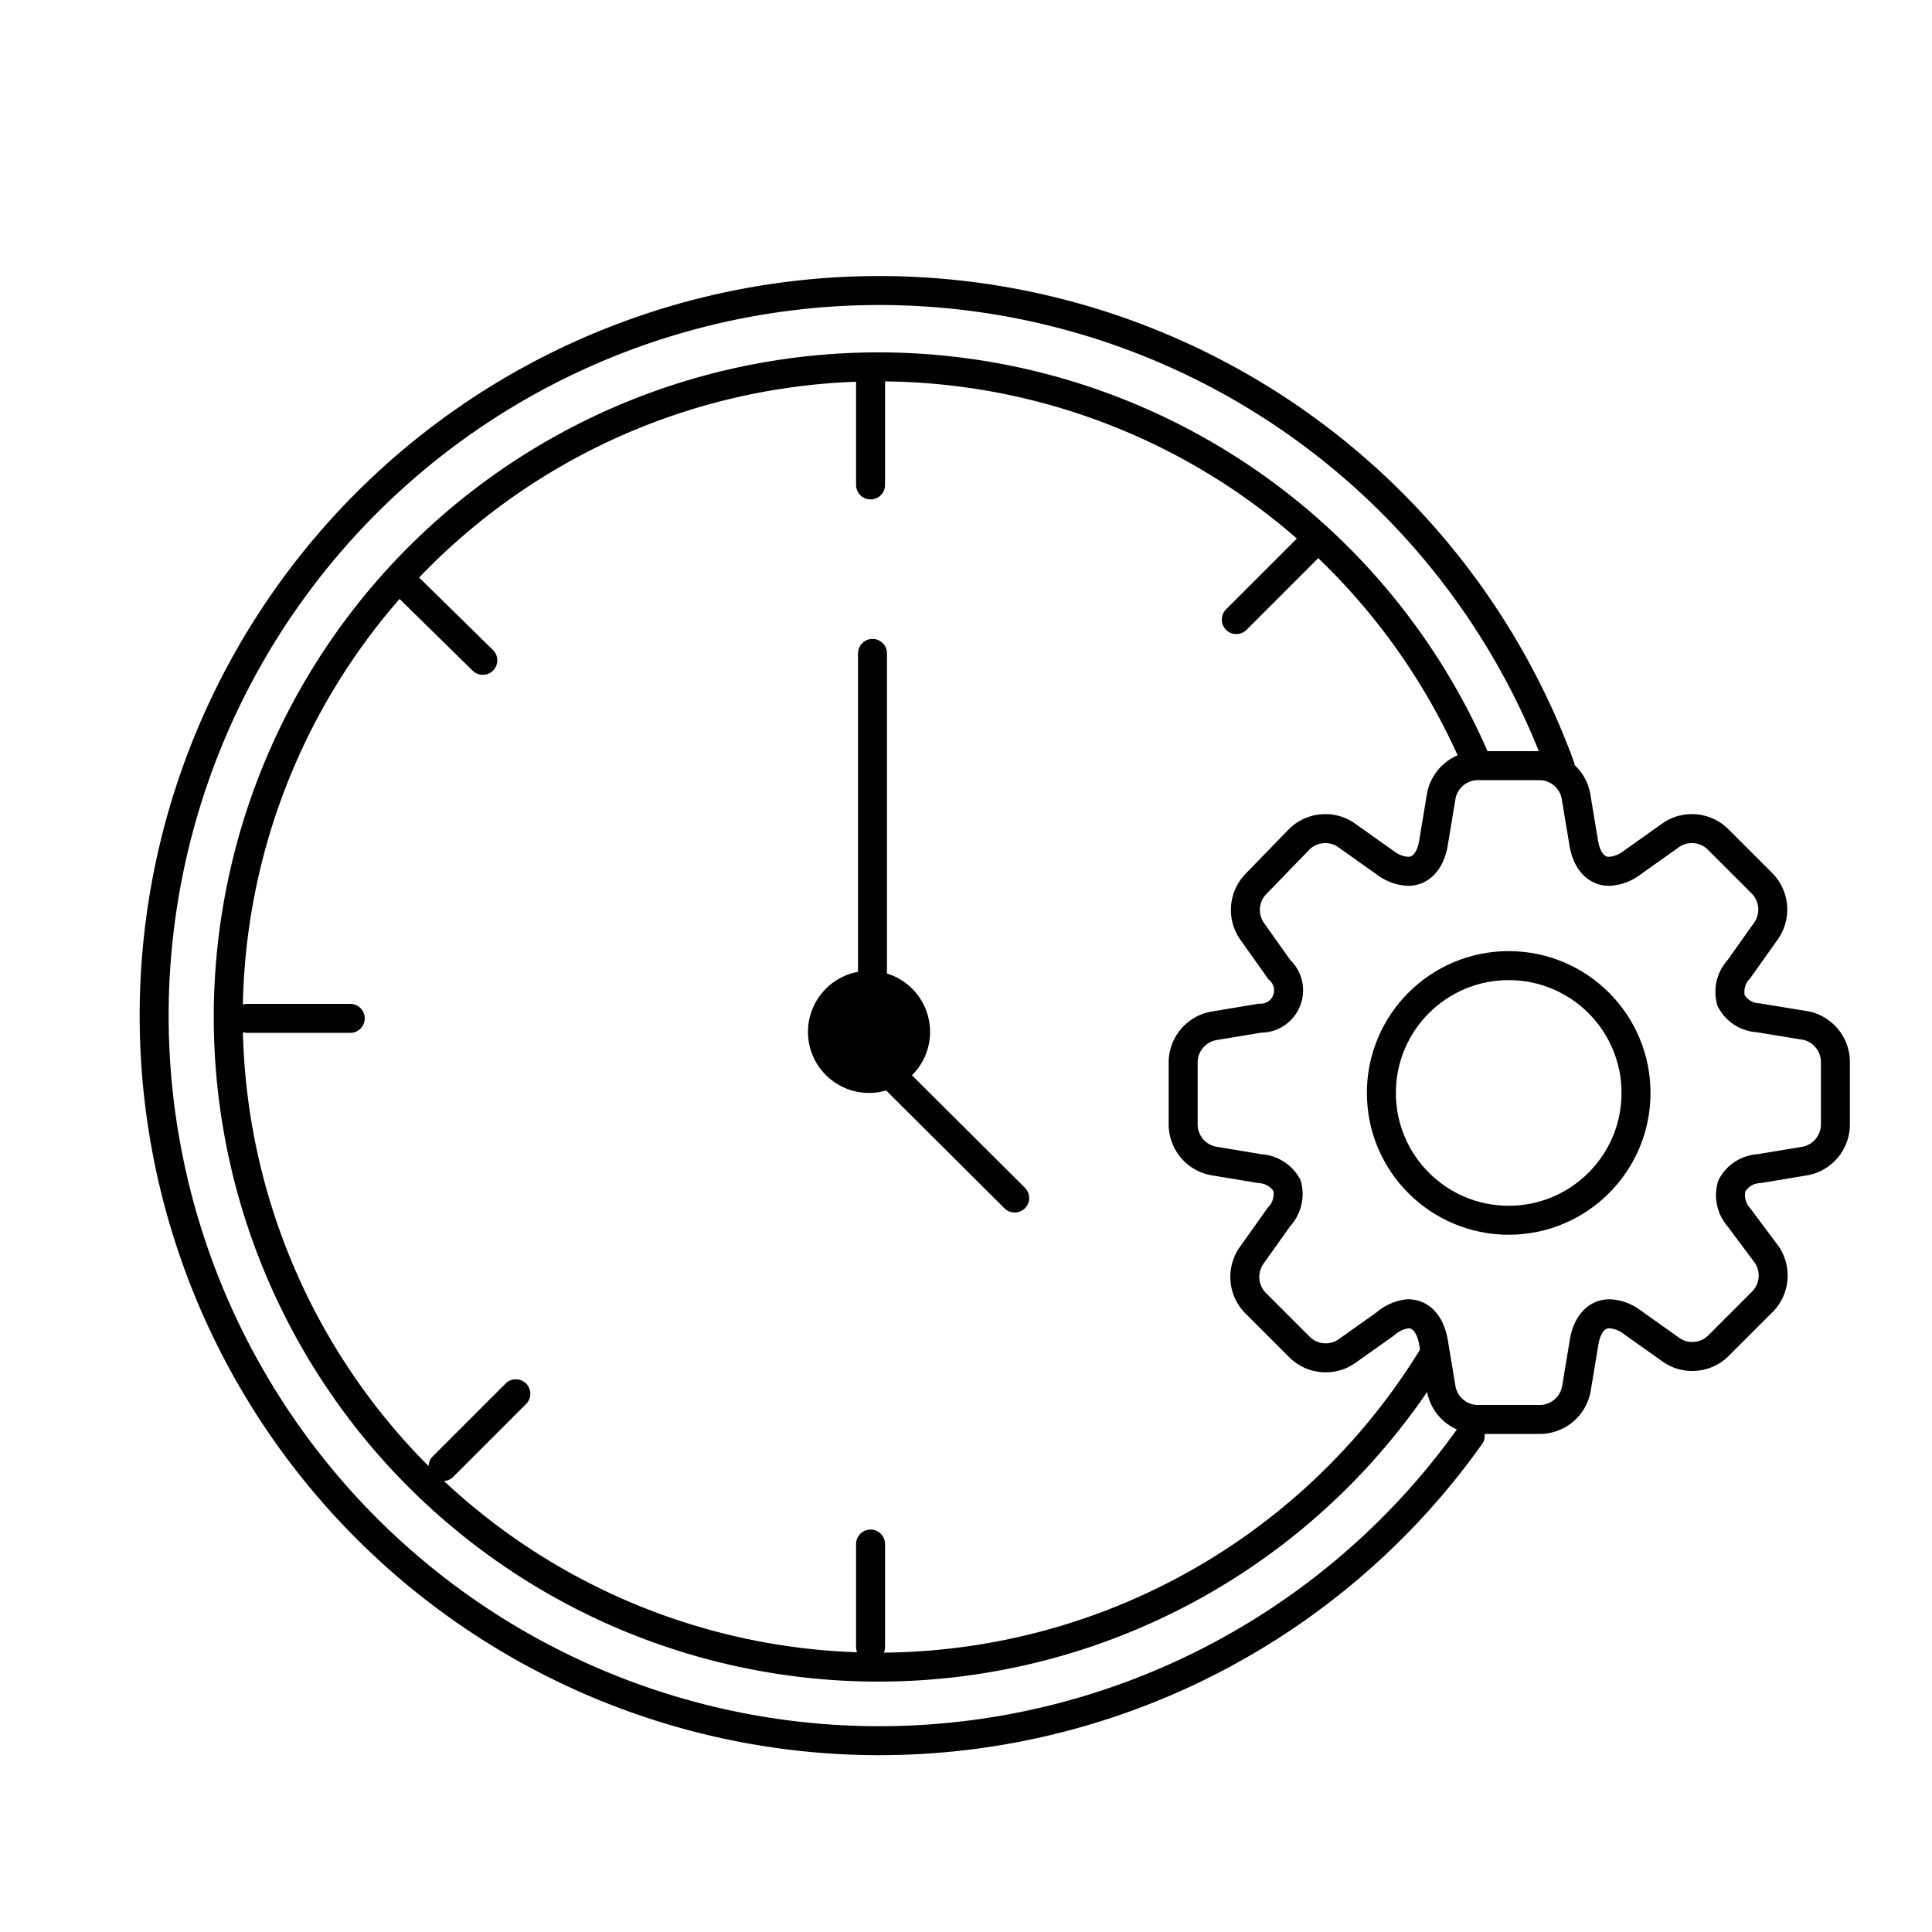
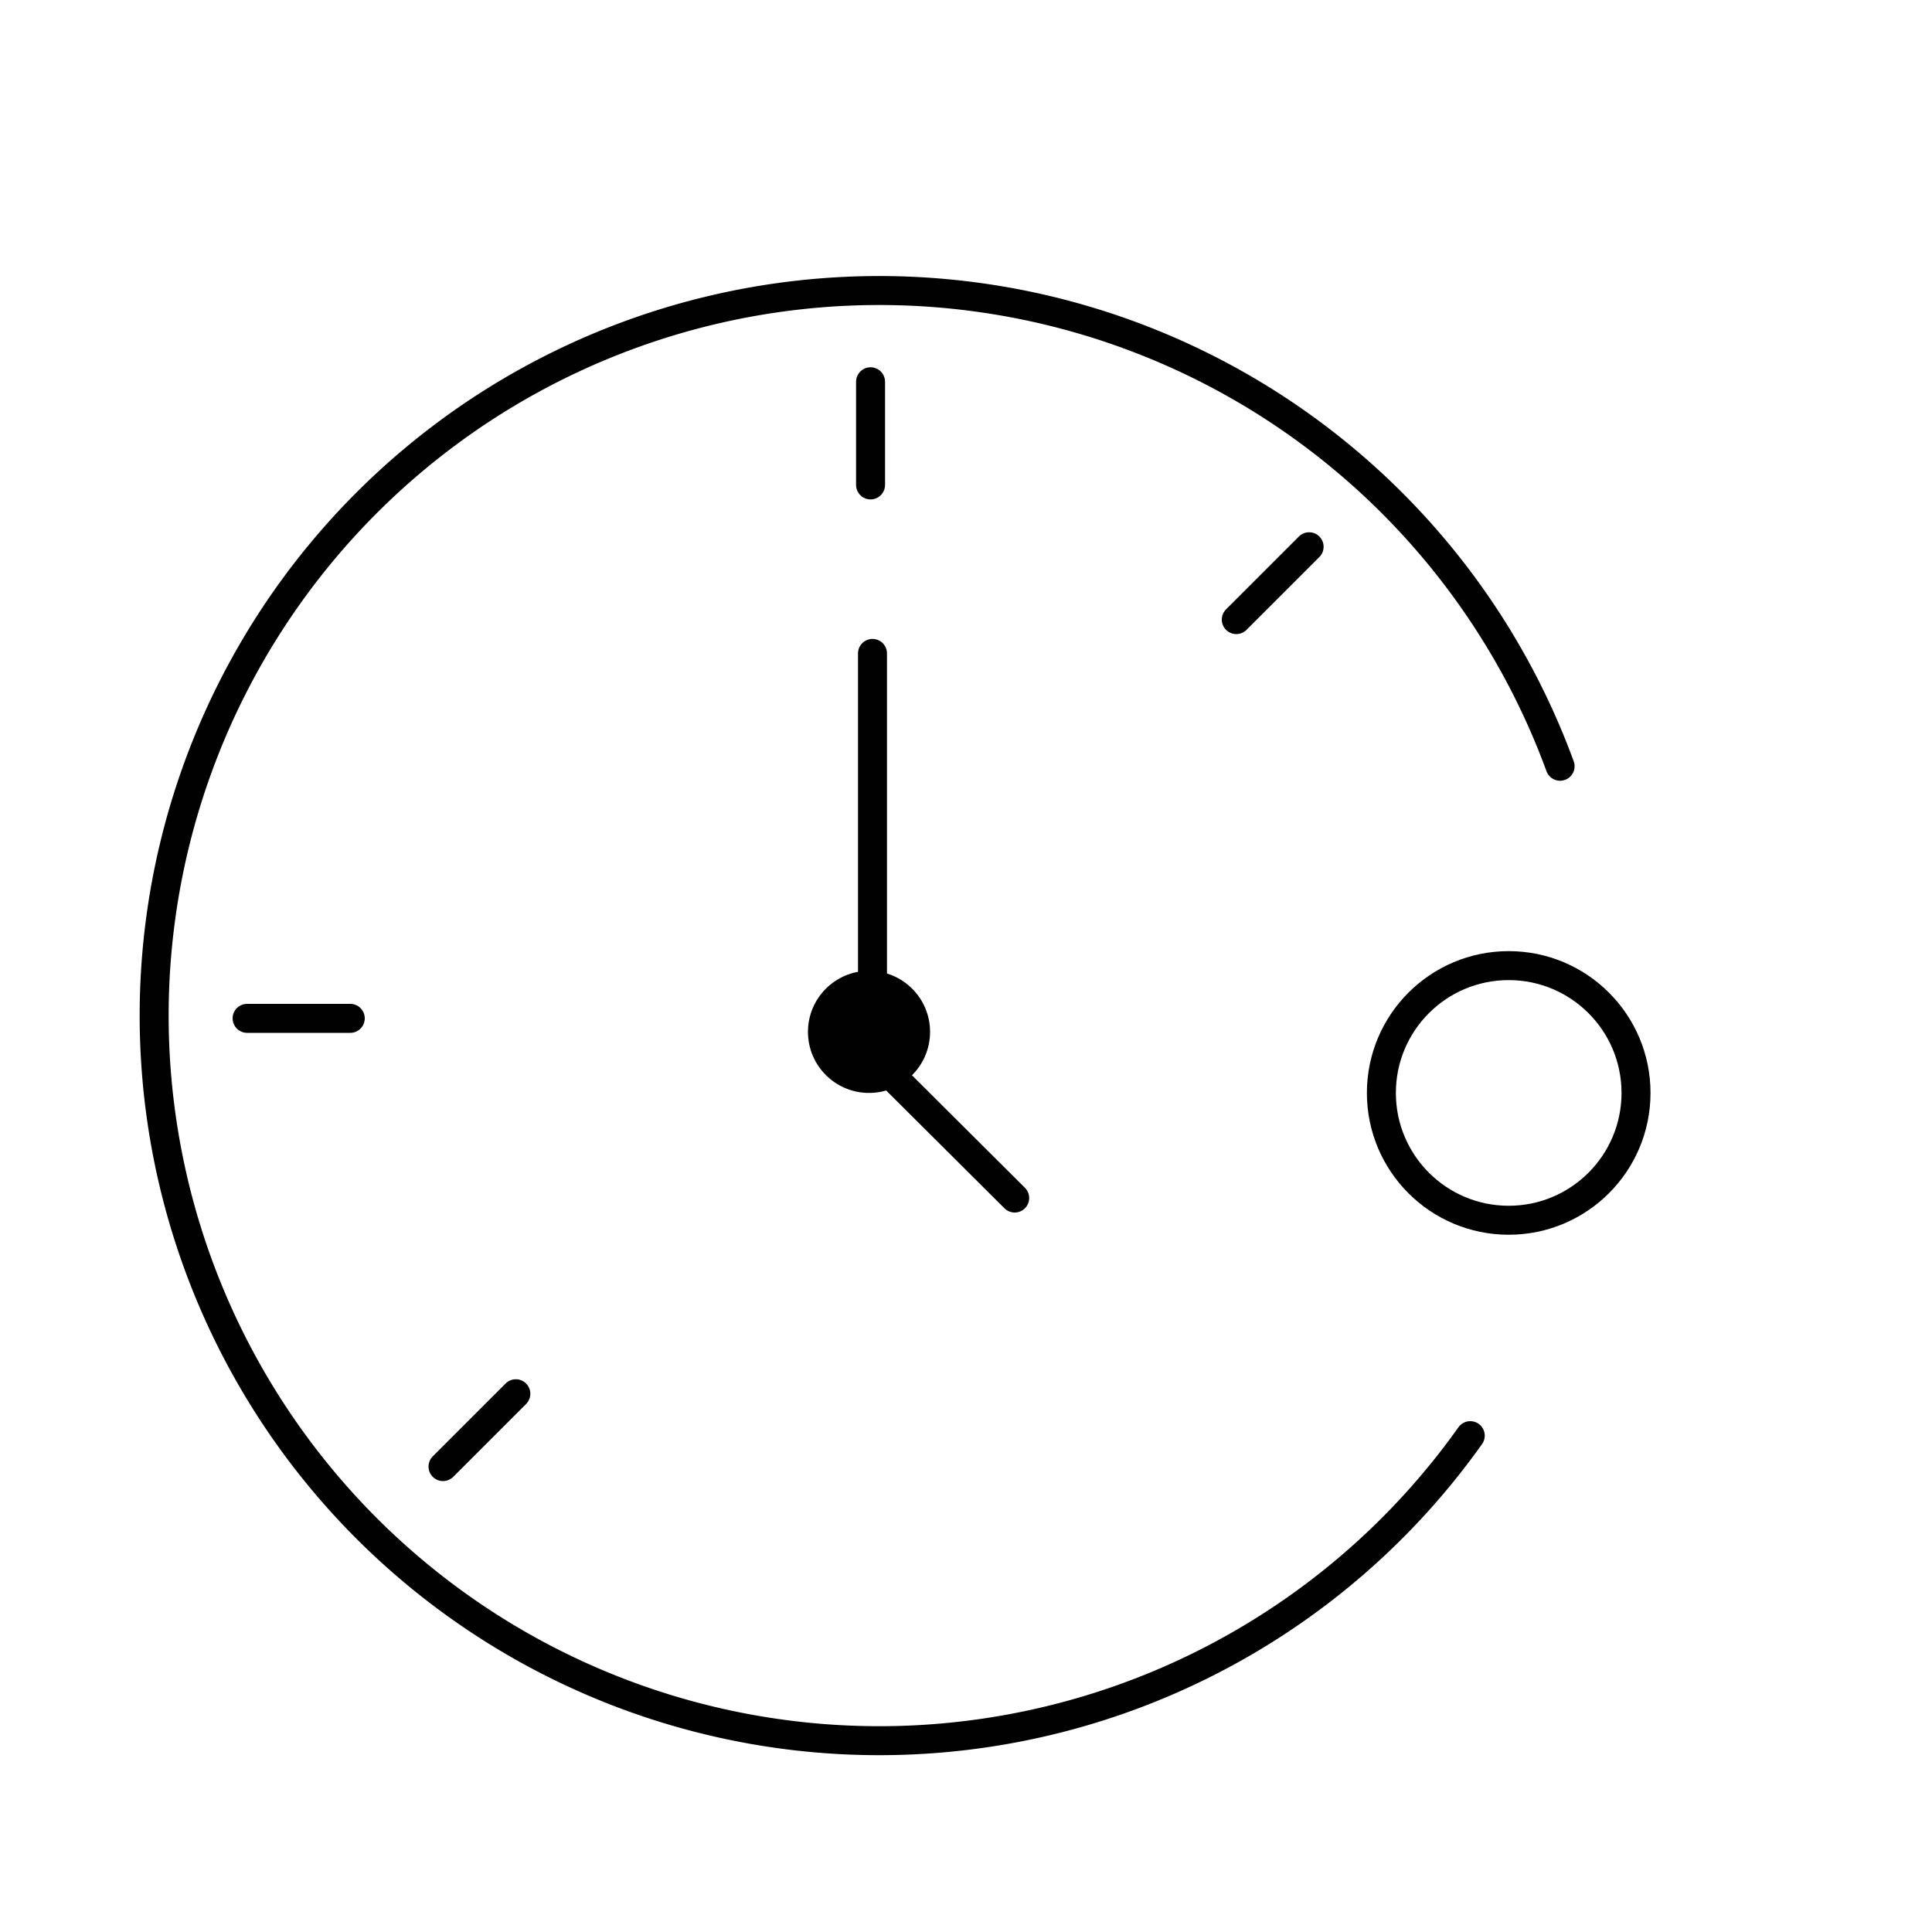
<svg xmlns="http://www.w3.org/2000/svg" id="Layer_1" data-name="Layer 1" viewBox="0 0 100 100">
  <defs>
    <style>.cls-1{fill:none;stroke:#010101;stroke-linecap:round;stroke-miterlimit:10;stroke-width:1.5px;}.cls-2{fill:#010101;}</style>
  </defs>
  <title>Productivity-39</title>
-   <path class="cls-1" d="M93.45,53.08,91,52.68a1.68,1.68,0,0,1-1.4-.89A1.71,1.71,0,0,1,90,50.17l1.42-2a1.93,1.93,0,0,0-.2-2.43l-2.31-2.31a1.91,1.91,0,0,0-1.34-.54,1.88,1.88,0,0,0-1.09.34l-2,1.42a2.13,2.13,0,0,1-1.19.45c-.68,0-1.17-.55-1.32-1.49l-.4-2.41a1.93,1.93,0,0,0-1.86-1.57H76.46a1.93,1.93,0,0,0-1.86,1.57l-.4,2.41c-.15.94-.64,1.49-1.32,1.49a2.13,2.13,0,0,1-1.19-.45l-2-1.42a1.88,1.88,0,0,0-1.09-.34,1.91,1.91,0,0,0-1.34.54L65,45.76a1.93,1.93,0,0,0-.2,2.43l1.42,2a1.44,1.44,0,0,1-1,2.51l-2.41.4a1.93,1.93,0,0,0-1.57,1.86v3.27a1.93,1.93,0,0,0,1.57,1.86l2.41.4a1.71,1.71,0,0,1,1.4.88A1.73,1.73,0,0,1,66.19,63l-1.42,2a1.93,1.93,0,0,0,.2,2.43l2.31,2.31a1.91,1.91,0,0,0,1.34.54,1.88,1.88,0,0,0,1.09-.34l2-1.42A2.13,2.13,0,0,1,72.88,68c.68,0,1.16.55,1.32,1.49l.4,2.41a1.93,1.93,0,0,0,1.86,1.57h3.27a1.93,1.93,0,0,0,1.86-1.57l.4-2.41c.15-.94.64-1.49,1.32-1.49a2.13,2.13,0,0,1,1.19.45l2,1.42a1.88,1.88,0,0,0,1.09.34,1.91,1.91,0,0,0,1.34-.54l2.31-2.31a1.93,1.93,0,0,0,.2-2.43L90,63a1.71,1.71,0,0,1-.36-1.62,1.68,1.68,0,0,1,1.4-.89l2.41-.4A1.93,1.93,0,0,0,95,58.21V54.94A1.93,1.93,0,0,0,93.45,53.08Z" />
  <circle class="cls-1" cx="78.09" cy="56.57" r="6.59" />
  <polyline class="cls-1" points="45.16 33.82 45.16 54.68 52.52 62.01" />
  <line class="cls-1" x1="45.06" y1="25.1" x2="45.06" y2="19.76" />
-   <line class="cls-1" x1="45.06" y1="79.92" x2="45.06" y2="85.25" />
  <line class="cls-1" x1="18.13" y1="52.71" x2="12.79" y2="52.71" />
-   <line class="cls-1" x1="24.99" y1="34.18" x2="21.18" y2="30.44" />
  <line class="cls-1" x1="67.76" y1="28.3" x2="63.99" y2="32.07" />
  <line class="cls-1" x1="26.7" y1="72.14" x2="22.93" y2="75.91" />
  <circle class="cls-2" cx="44.98" cy="53.41" r="3.16" />
-   <path class="cls-1" d="M74.12,70.28a33.65,33.65,0,1,1,2.34-30.74" />
  <path class="cls-1" d="M76.1,74.31a37.53,37.53,0,1,1,4.65-34.65" />
</svg>